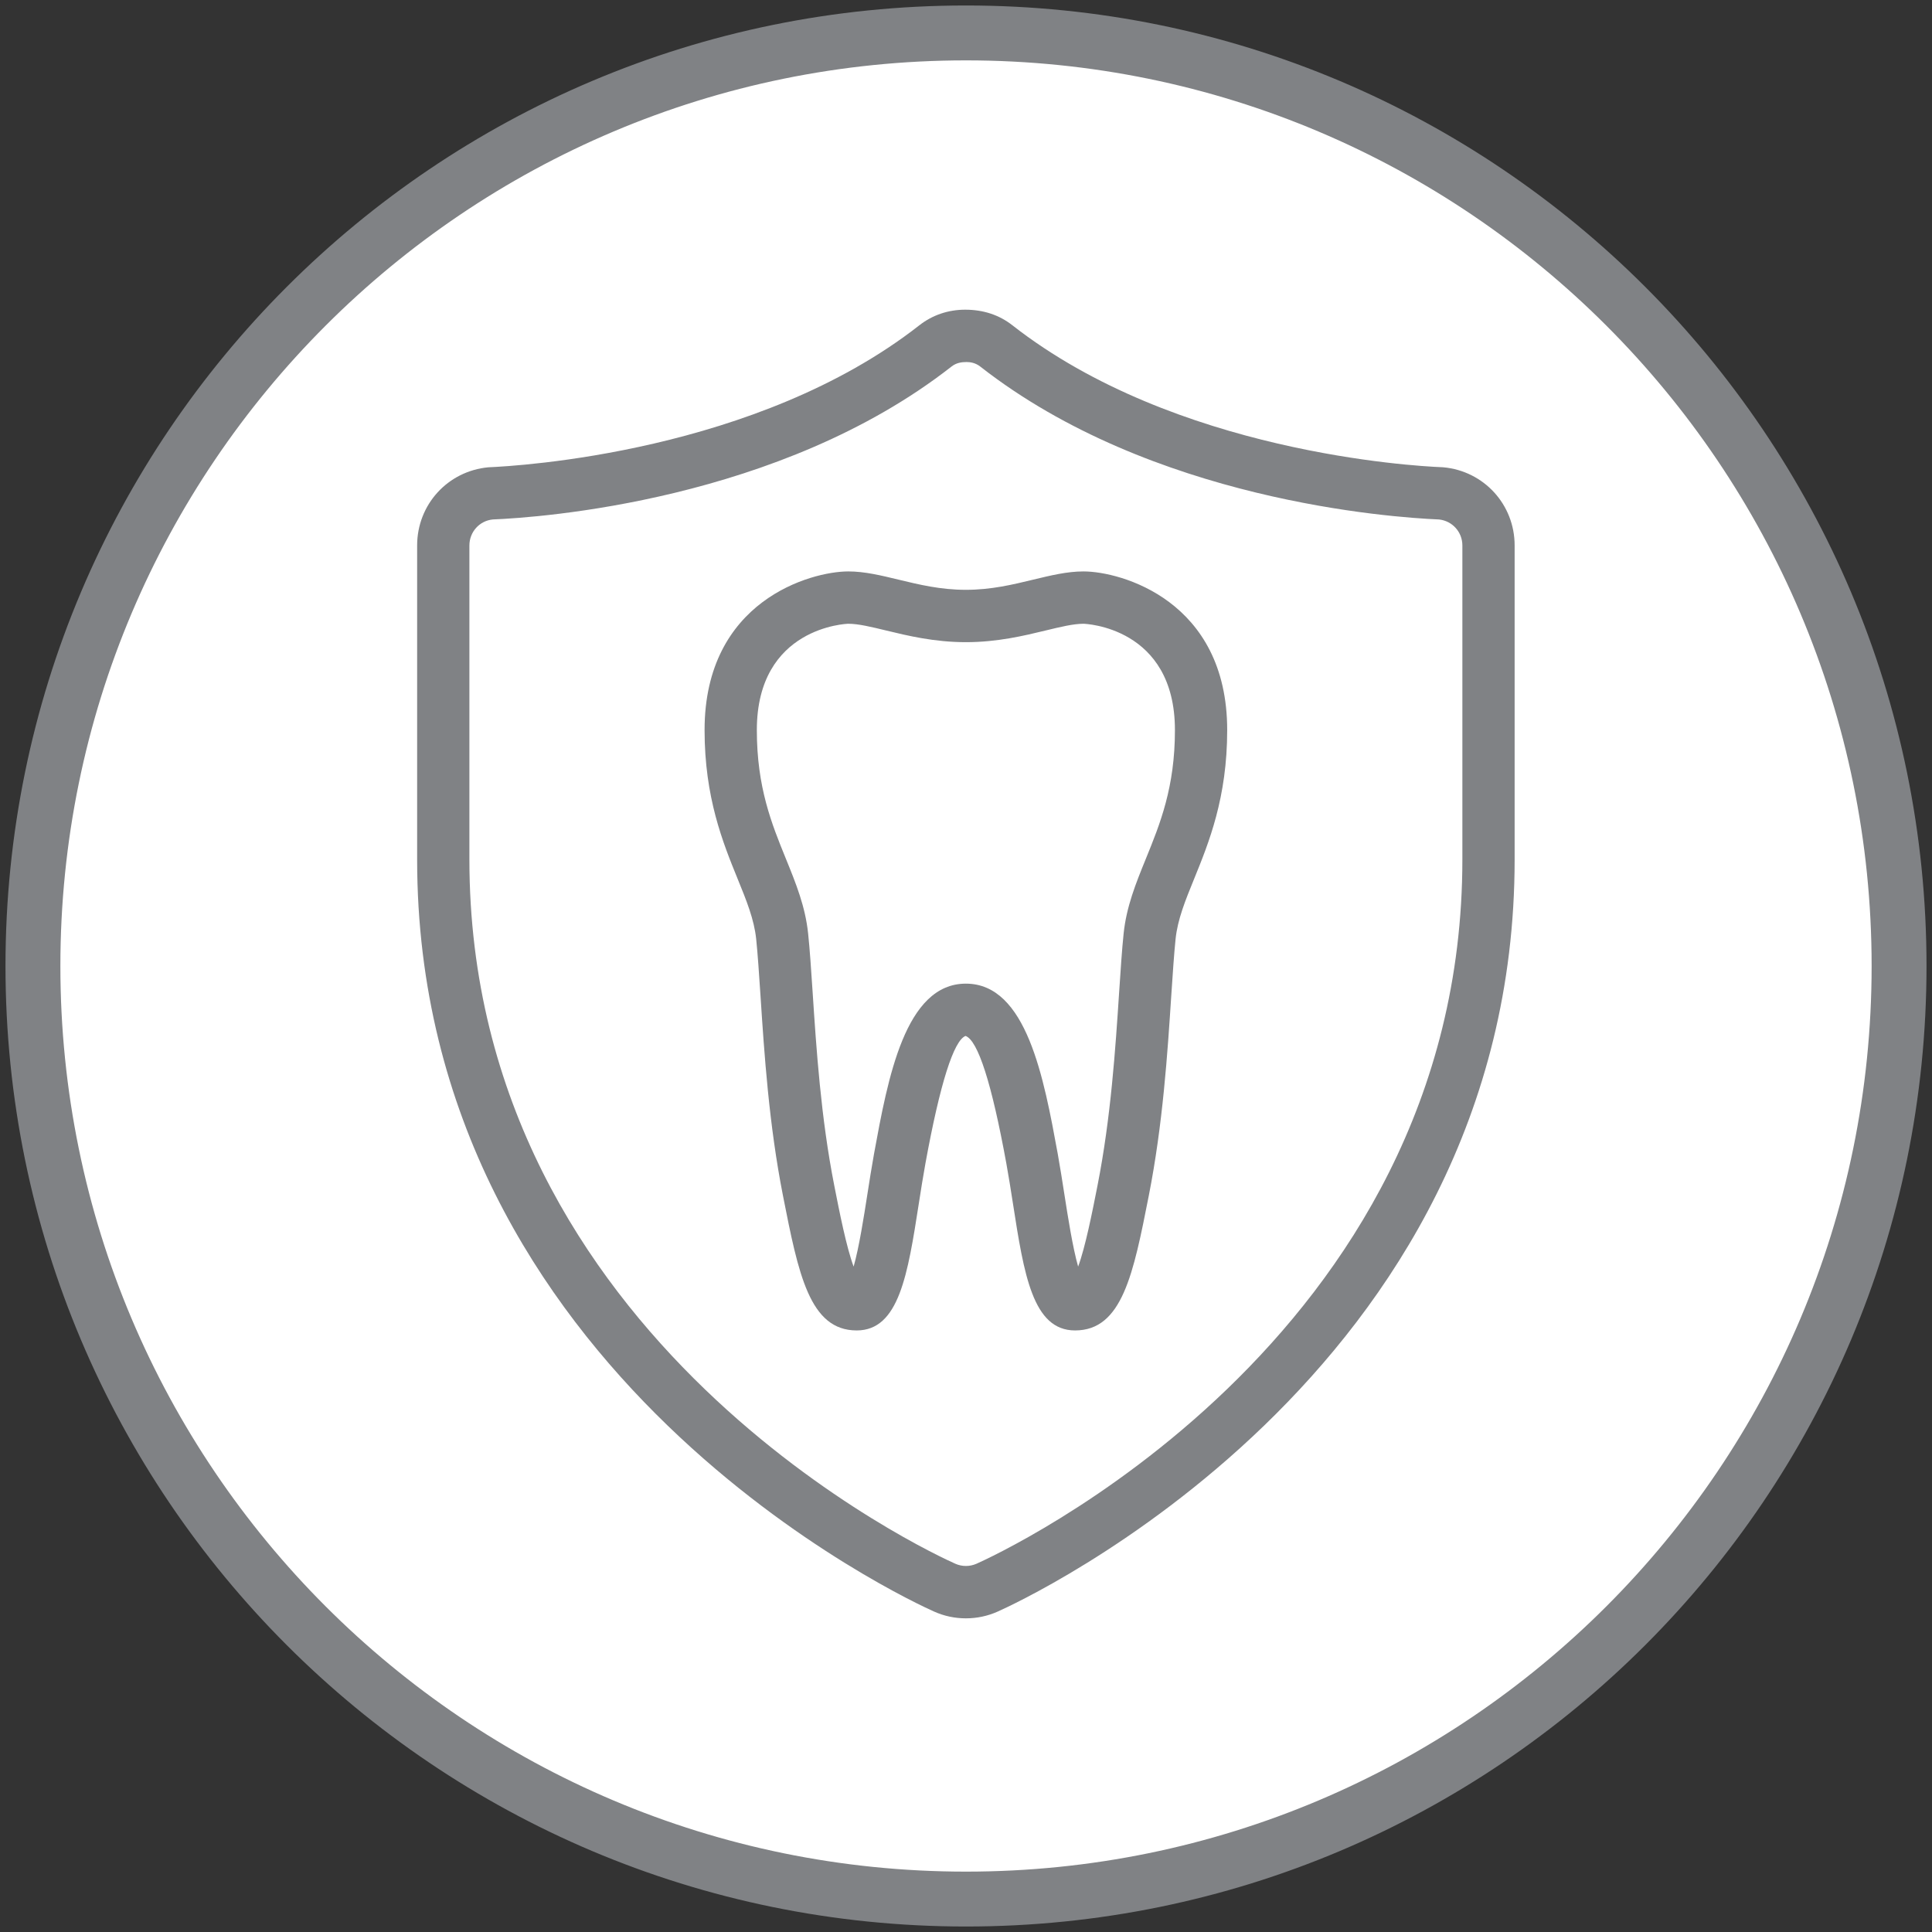
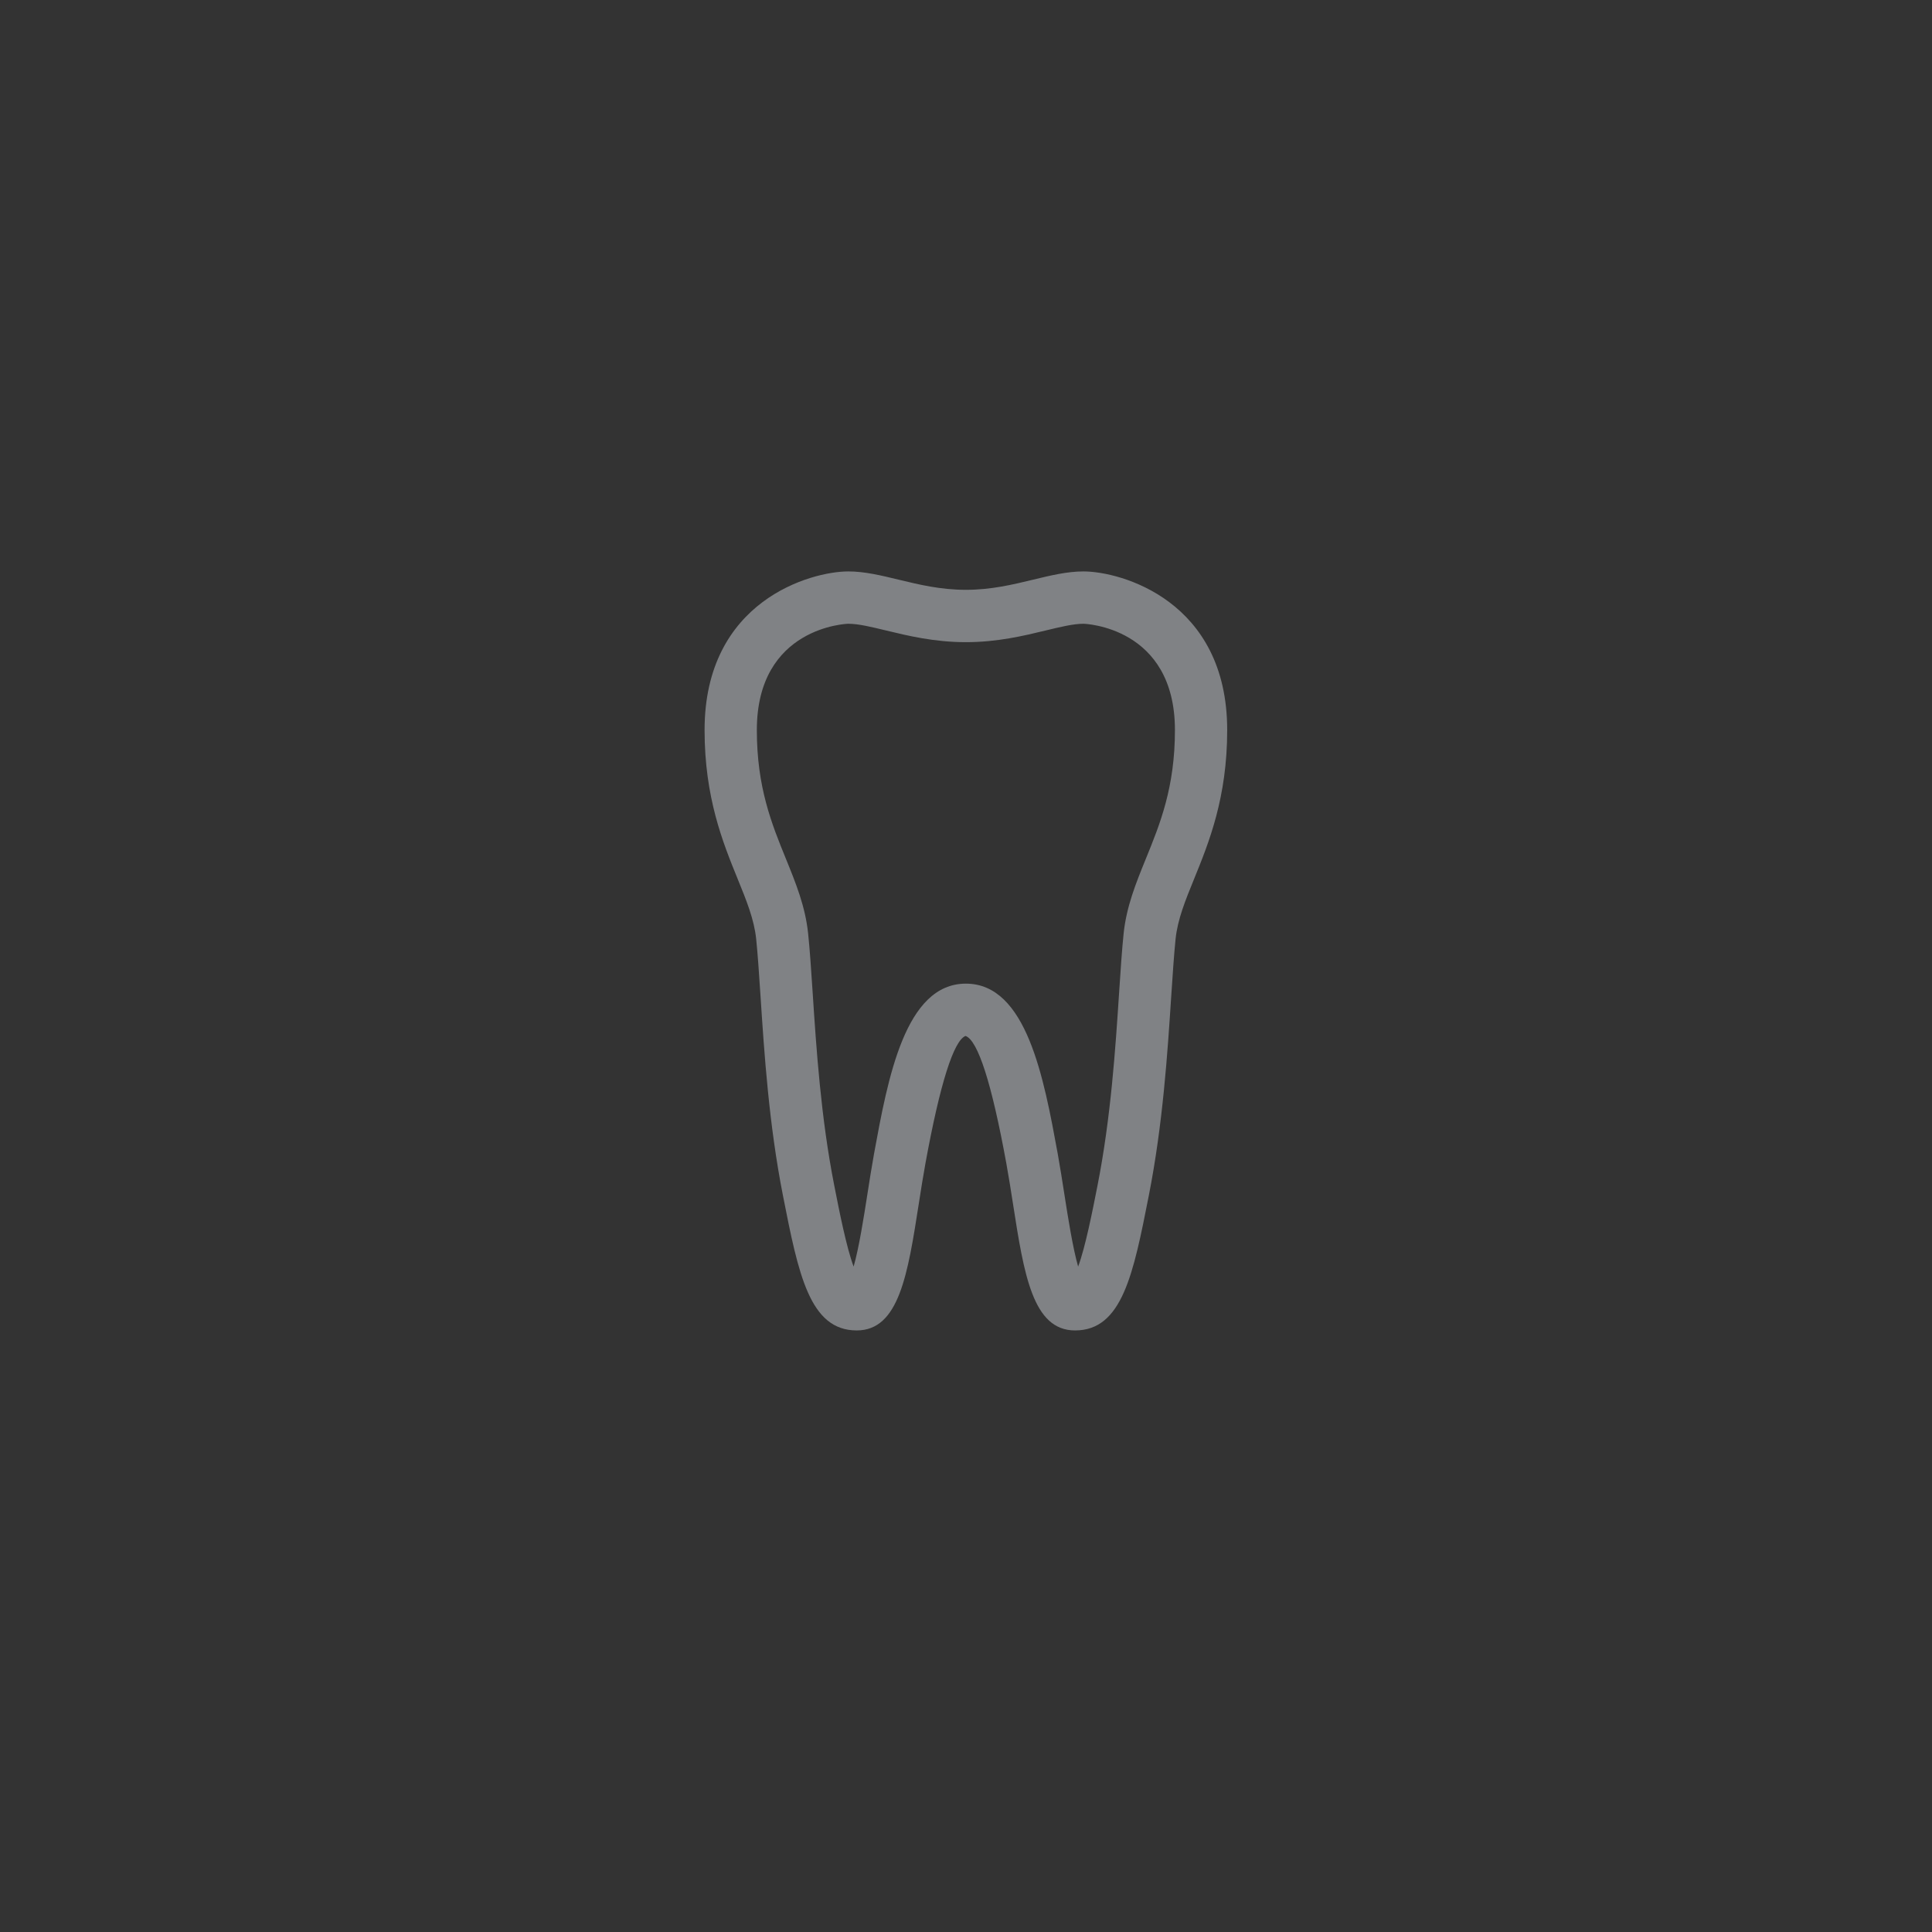
<svg xmlns="http://www.w3.org/2000/svg" width="176px" height="176px" viewBox="500 -428 176 176" version="1.1">
  <rect x="500" y="-428" width="176" height="176" fill="#333333" stroke="none" />
  <defs />
  <g id="Group-8" stroke="none" stroke-width="1" fill="none" fill-rule="evenodd" transform="translate(503, -425)">
    <g id="Page-1-Copy-3" stroke="#808285" stroke-width="5" fill="#FFFFFF">
-       <path d="M85,0 C131.944,0 170,38.056 170,85 C170,131.944 131.944,170 85,170 C38.056,170 0,131.944 0,85 C0,38.056 38.056,0 85,0 Z" id="Stroke-3" />
-     </g>
+       </g>
    <g id="Page-1-Copy-2" transform="translate(35, 25)" fill="#808285">
      <path d="M49.989,61.607 C55.522,61.607 57.093,70.204 58.358,77.112 C58.576,78.32 58.776,79.606 58.976,80.884 C59.274,82.798 59.72,85.648 60.215,87.383 C60.873,85.618 61.517,82.353 61.98,79.999 C63.2,73.808 63.616,67.487 63.949,62.408 C64.086,60.333 64.207,58.506 64.36,57.039 C64.616,54.582 65.471,52.478 66.378,50.247 C67.684,47.041 69.033,43.725 69.033,38.509 C69.033,29.086 60.785,28.823 60.701,28.823 C59.785,28.823 58.614,29.107 57.256,29.436 C55.299,29.911 52.86,30.5 49.989,30.5 C47.118,30.5 44.68,29.911 42.722,29.436 C41.365,29.107 40.193,28.823 39.277,28.823 C39.194,28.823 30.946,29.086 30.946,38.509 C30.946,43.725 32.294,47.041 33.6,50.247 C34.507,52.478 35.362,54.582 35.618,57.039 C35.772,58.506 35.893,60.333 36.03,62.408 C36.362,67.487 36.778,73.808 37.999,79.999 C38.461,82.353 39.105,85.618 39.763,87.383 C40.258,85.648 40.704,82.798 41.002,80.884 C41.202,79.606 41.402,78.32 41.621,77.112 C42.885,70.204 44.457,61.607 49.989,61.607 M59.934,93.199 C56.075,93.199 55.28,88.088 54.274,81.62 C54.081,80.383 53.885,79.14 53.672,77.969 C52.342,70.686 51.091,66.783 49.959,66.371 C48.887,66.783 47.637,70.686 46.307,77.969 C46.093,79.14 45.898,80.383 45.705,81.62 C44.698,88.088 43.903,93.199 40.044,93.199 C35.744,93.199 34.73,88.048 33.326,80.921 C32.048,74.43 31.62,67.938 31.28,62.72 C31.146,60.715 31.032,58.95 30.885,57.532 C30.699,55.753 30.002,54.035 29.191,52.047 C27.852,48.754 26.185,44.659 26.185,38.509 C26.185,26.711 35.881,24.055 39.277,24.055 C40.761,24.055 42.258,24.418 43.838,24.8 C45.73,25.258 47.686,25.731 49.989,25.731 C52.293,25.731 54.248,25.258 56.14,24.8 C57.721,24.418 59.218,24.055 60.701,24.055 C64.098,24.055 73.794,26.711 73.794,38.509 C73.794,44.659 72.127,48.754 70.788,52.047 C69.977,54.035 69.279,55.753 69.093,57.532 C68.947,58.95 68.833,60.715 68.698,62.72 C68.359,67.938 67.931,74.43 66.652,80.921 C65.248,88.048 64.235,93.199 59.934,93.199" id="Fill-4" />
-       <path d="M50.054,4.98 C49.596,4.98 49.115,5.05 48.687,5.386 C33.022,17.649 11.13,19.146 6.9,19.321 C5.691,19.433 4.761,20.45 4.761,21.689 L4.761,50.296 C4.761,94.268 47.213,113.647 49.022,114.45 C49.641,114.725 50.343,114.723 50.956,114.453 C52.765,113.647 95.218,94.268 95.218,50.296 L95.218,21.689 C95.218,20.467 94.309,19.456 93.095,19.323 C88.709,19.137 66.906,17.61 51.291,5.386 C50.863,5.05 50.382,4.98 50.054,4.98 M49.989,119.426 C48.983,119.426 48.006,119.219 47.088,118.807 C45.168,117.954 -4.22832981e-05,97.332 -4.22832981e-05,50.296 L-4.22832981e-05,21.689 C-4.22832981e-05,17.97 2.79,14.911 6.49,14.569 C9.141,14.457 30.932,13.235 45.756,1.628 C46.942,0.701 48.383,0.212 49.924,0.212 C51.596,0.212 53.037,0.701 54.22,1.628 C69.047,13.235 90.838,14.457 93.274,14.557 C93.314,14.559 93.449,14.566 93.488,14.569 C97.189,14.911 99.979,17.97 99.979,21.689 L99.979,50.296 C99.979,97.332 54.811,117.954 52.89,118.809 C51.972,119.219 50.996,119.426 49.989,119.426" id="Fill-1" />
    </g>
  </g>
</svg>